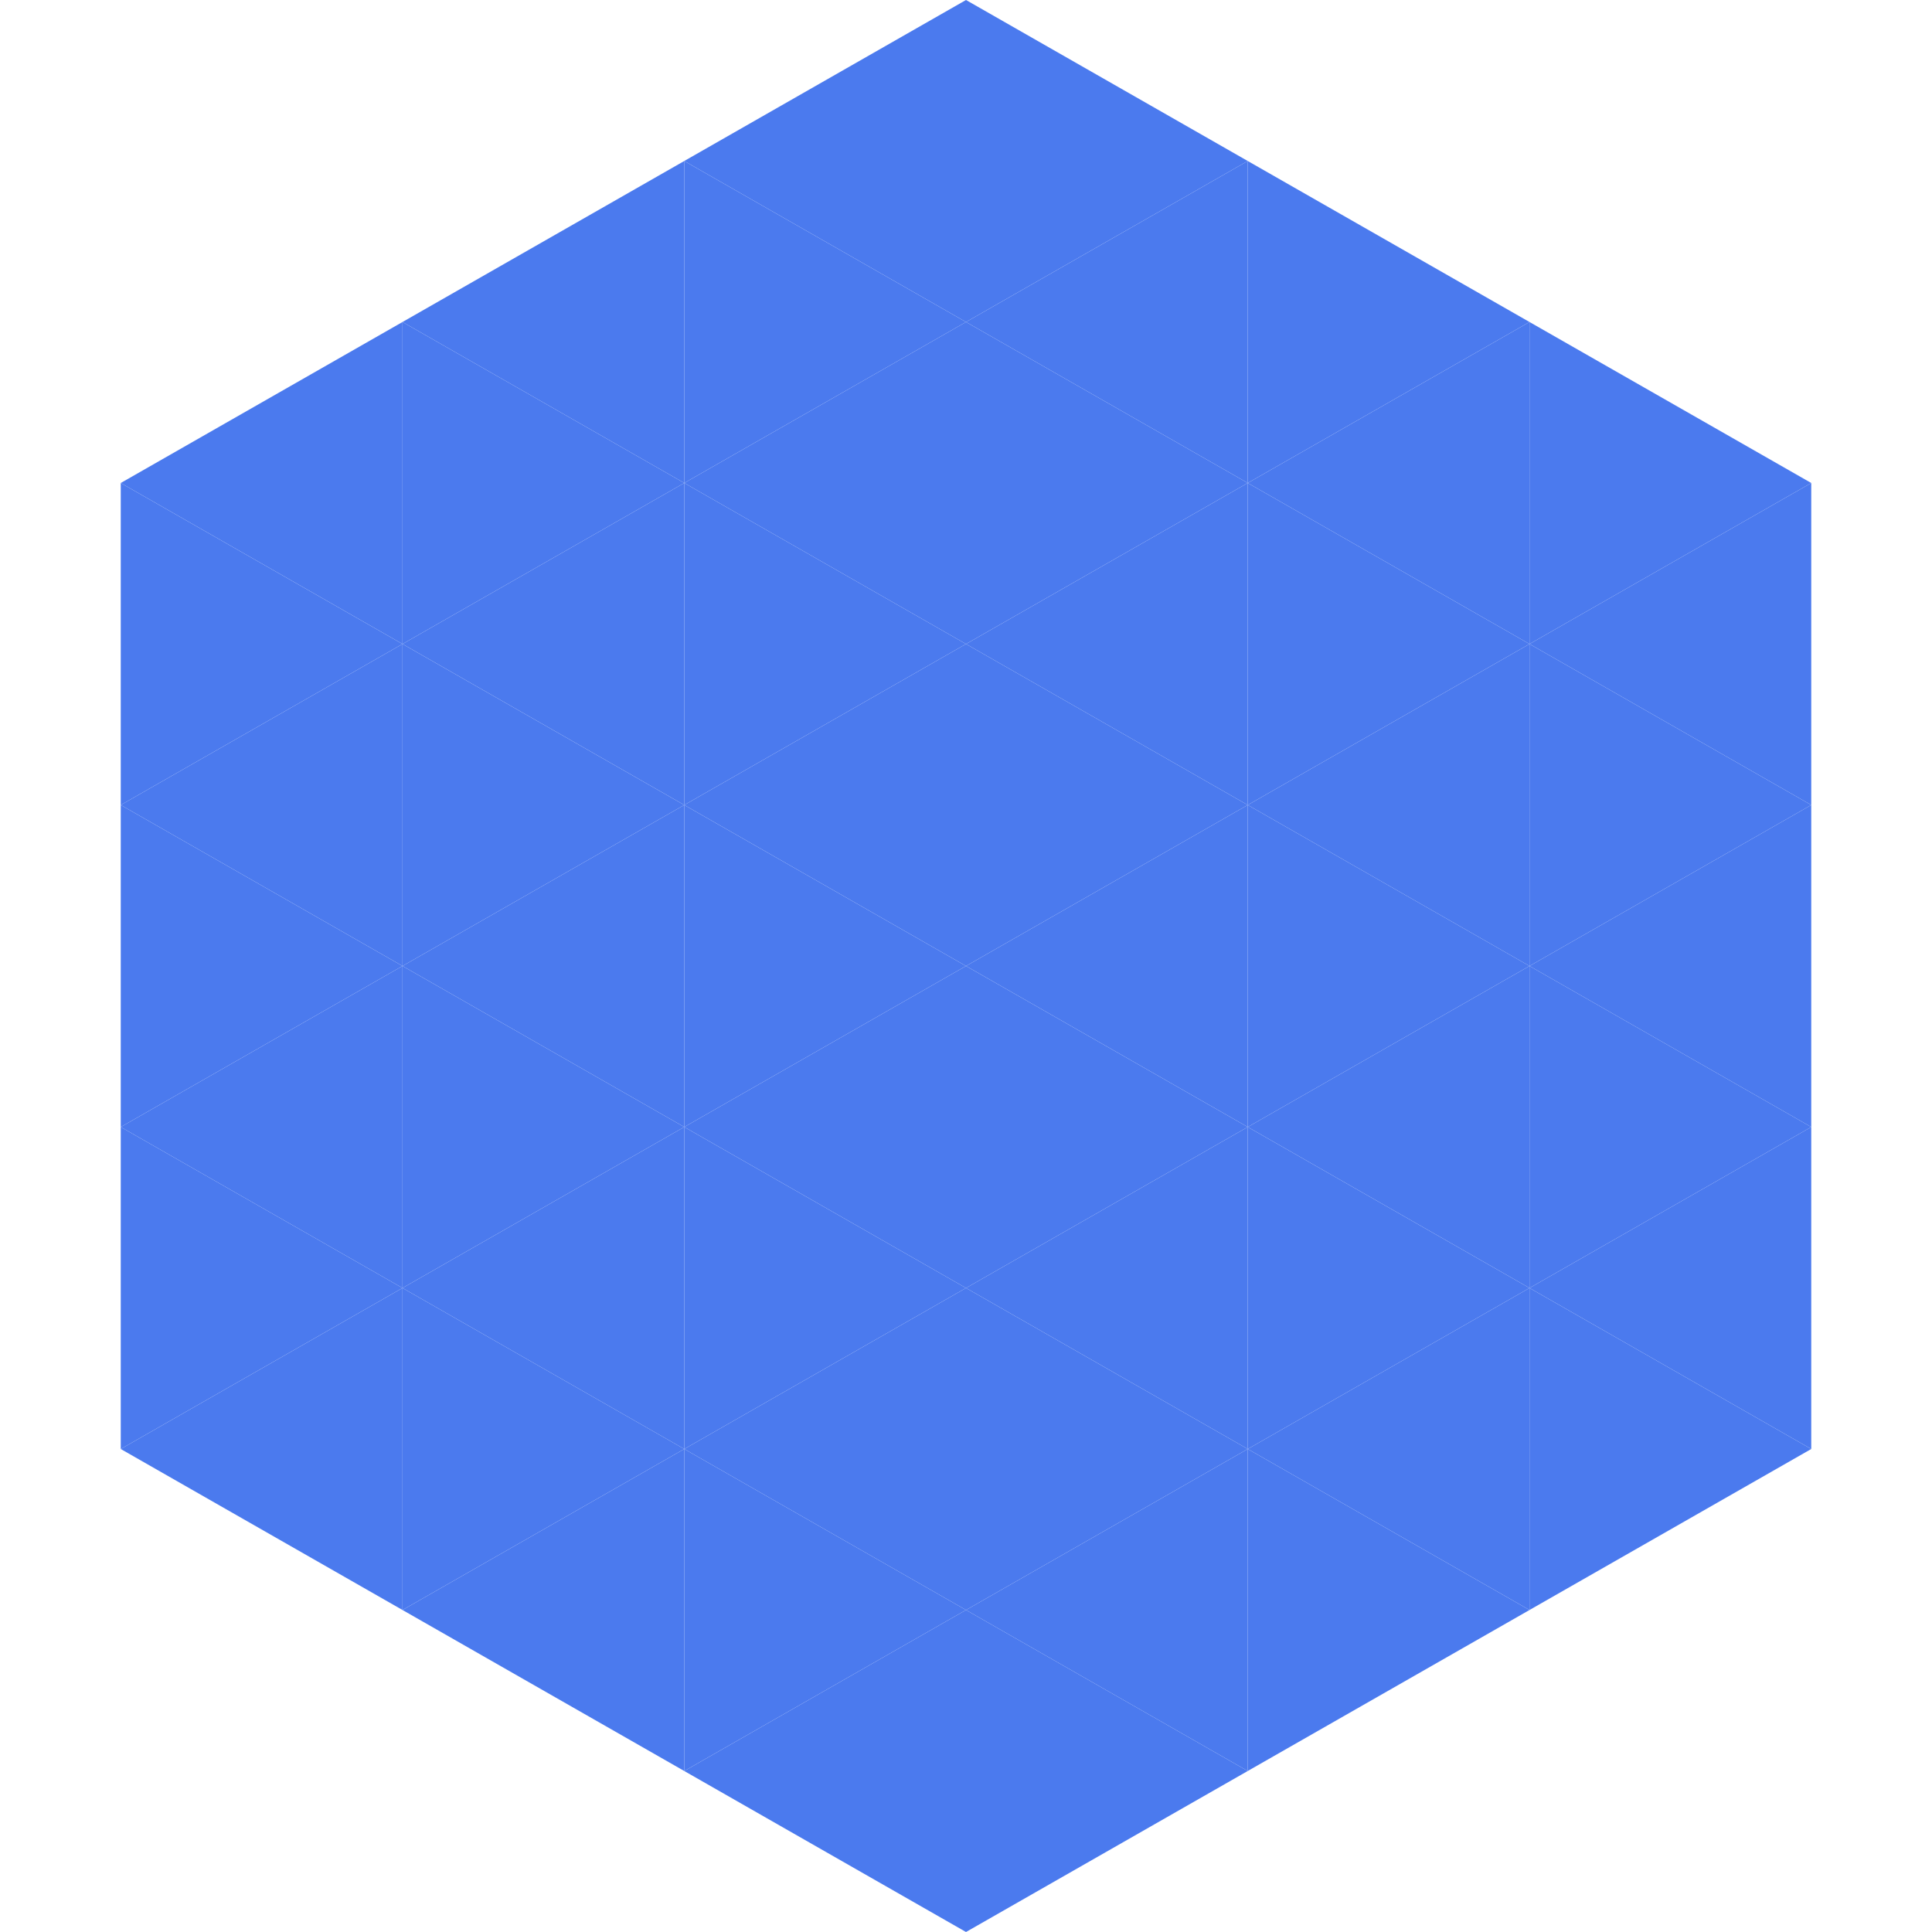
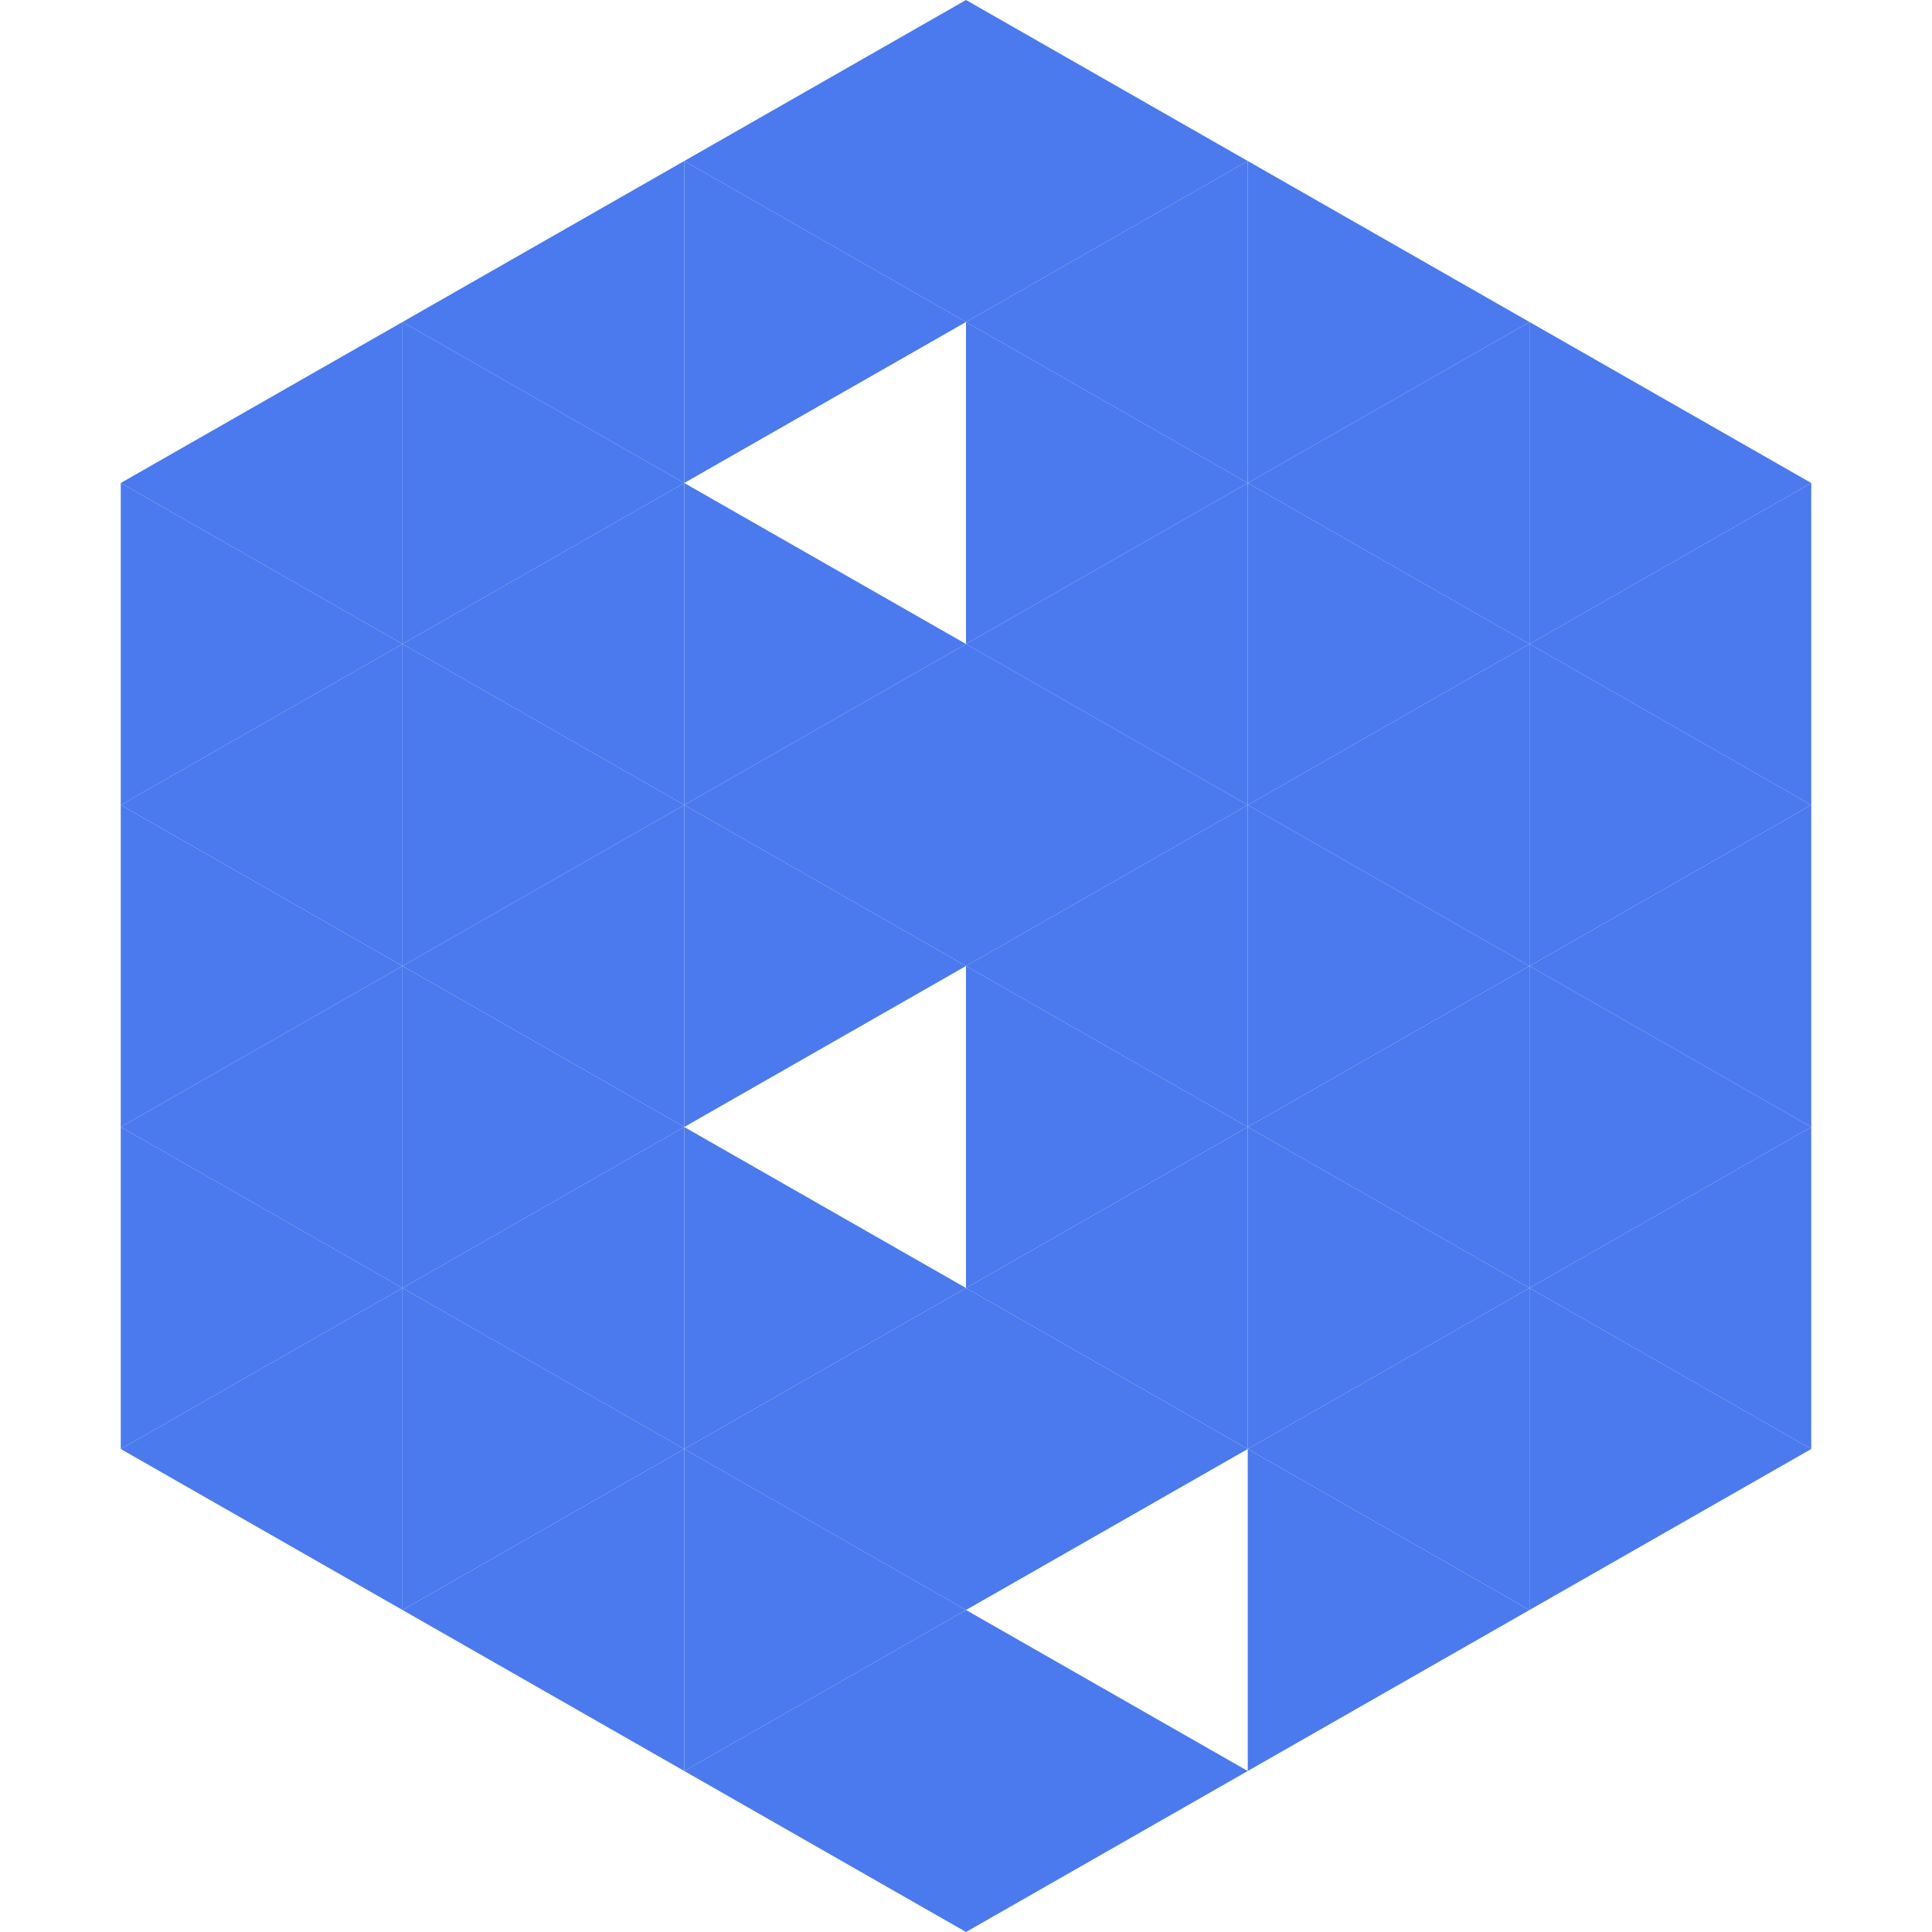
<svg xmlns="http://www.w3.org/2000/svg" width="240" height="240">
  <polygon points="50,40 15,60 50,80" style="fill:rgb(75,122,238)" />
  <polygon points="190,40 225,60 190,80" style="fill:rgb(75,122,238)" />
  <polygon points="15,60 50,80 15,100" style="fill:rgb(75,122,238)" />
  <polygon points="225,60 190,80 225,100" style="fill:rgb(75,122,238)" />
  <polygon points="50,80 15,100 50,120" style="fill:rgb(75,122,238)" />
  <polygon points="190,80 225,100 190,120" style="fill:rgb(75,122,238)" />
  <polygon points="15,100 50,120 15,140" style="fill:rgb(75,122,238)" />
  <polygon points="225,100 190,120 225,140" style="fill:rgb(75,122,238)" />
  <polygon points="50,120 15,140 50,160" style="fill:rgb(75,122,238)" />
  <polygon points="190,120 225,140 190,160" style="fill:rgb(75,122,238)" />
  <polygon points="15,140 50,160 15,180" style="fill:rgb(75,122,238)" />
  <polygon points="225,140 190,160 225,180" style="fill:rgb(75,122,238)" />
  <polygon points="50,160 15,180 50,200" style="fill:rgb(75,122,238)" />
  <polygon points="190,160 225,180 190,200" style="fill:rgb(75,122,238)" />
  <polygon points="15,180 50,200 15,220" style="fill:rgb(255,255,255); fill-opacity:0" />
  <polygon points="225,180 190,200 225,220" style="fill:rgb(255,255,255); fill-opacity:0" />
  <polygon points="50,0 85,20 50,40" style="fill:rgb(255,255,255); fill-opacity:0" />
  <polygon points="190,0 155,20 190,40" style="fill:rgb(255,255,255); fill-opacity:0" />
  <polygon points="85,20 50,40 85,60" style="fill:rgb(75,122,238)" />
  <polygon points="155,20 190,40 155,60" style="fill:rgb(75,122,238)" />
  <polygon points="50,40 85,60 50,80" style="fill:rgb(75,122,238)" />
  <polygon points="190,40 155,60 190,80" style="fill:rgb(75,122,238)" />
  <polygon points="85,60 50,80 85,100" style="fill:rgb(75,122,238)" />
  <polygon points="155,60 190,80 155,100" style="fill:rgb(75,122,238)" />
  <polygon points="50,80 85,100 50,120" style="fill:rgb(75,122,238)" />
  <polygon points="190,80 155,100 190,120" style="fill:rgb(75,122,238)" />
  <polygon points="85,100 50,120 85,140" style="fill:rgb(75,122,238)" />
  <polygon points="155,100 190,120 155,140" style="fill:rgb(75,122,238)" />
  <polygon points="50,120 85,140 50,160" style="fill:rgb(75,122,238)" />
  <polygon points="190,120 155,140 190,160" style="fill:rgb(75,122,238)" />
  <polygon points="85,140 50,160 85,180" style="fill:rgb(75,122,238)" />
  <polygon points="155,140 190,160 155,180" style="fill:rgb(75,122,238)" />
  <polygon points="50,160 85,180 50,200" style="fill:rgb(75,122,238)" />
  <polygon points="190,160 155,180 190,200" style="fill:rgb(75,122,238)" />
  <polygon points="85,180 50,200 85,220" style="fill:rgb(75,122,238)" />
  <polygon points="155,180 190,200 155,220" style="fill:rgb(75,122,238)" />
  <polygon points="120,0 85,20 120,40" style="fill:rgb(75,122,238)" />
  <polygon points="120,0 155,20 120,40" style="fill:rgb(75,122,238)" />
  <polygon points="85,20 120,40 85,60" style="fill:rgb(75,122,238)" />
  <polygon points="155,20 120,40 155,60" style="fill:rgb(75,122,238)" />
-   <polygon points="120,40 85,60 120,80" style="fill:rgb(75,122,238)" />
  <polygon points="120,40 155,60 120,80" style="fill:rgb(75,122,238)" />
  <polygon points="85,60 120,80 85,100" style="fill:rgb(75,122,238)" />
  <polygon points="155,60 120,80 155,100" style="fill:rgb(75,122,238)" />
  <polygon points="120,80 85,100 120,120" style="fill:rgb(75,122,238)" />
  <polygon points="120,80 155,100 120,120" style="fill:rgb(75,122,238)" />
  <polygon points="85,100 120,120 85,140" style="fill:rgb(75,122,238)" />
  <polygon points="155,100 120,120 155,140" style="fill:rgb(75,122,238)" />
-   <polygon points="120,120 85,140 120,160" style="fill:rgb(75,122,238)" />
  <polygon points="120,120 155,140 120,160" style="fill:rgb(75,122,238)" />
  <polygon points="85,140 120,160 85,180" style="fill:rgb(75,122,238)" />
  <polygon points="155,140 120,160 155,180" style="fill:rgb(75,122,238)" />
  <polygon points="120,160 85,180 120,200" style="fill:rgb(75,122,238)" />
  <polygon points="120,160 155,180 120,200" style="fill:rgb(75,122,238)" />
  <polygon points="85,180 120,200 85,220" style="fill:rgb(75,122,238)" />
-   <polygon points="155,180 120,200 155,220" style="fill:rgb(75,122,238)" />
  <polygon points="120,200 85,220 120,240" style="fill:rgb(75,122,238)" />
  <polygon points="120,200 155,220 120,240" style="fill:rgb(75,122,238)" />
  <polygon points="85,220 120,240 85,260" style="fill:rgb(255,255,255); fill-opacity:0" />
  <polygon points="155,220 120,240 155,260" style="fill:rgb(255,255,255); fill-opacity:0" />
</svg>